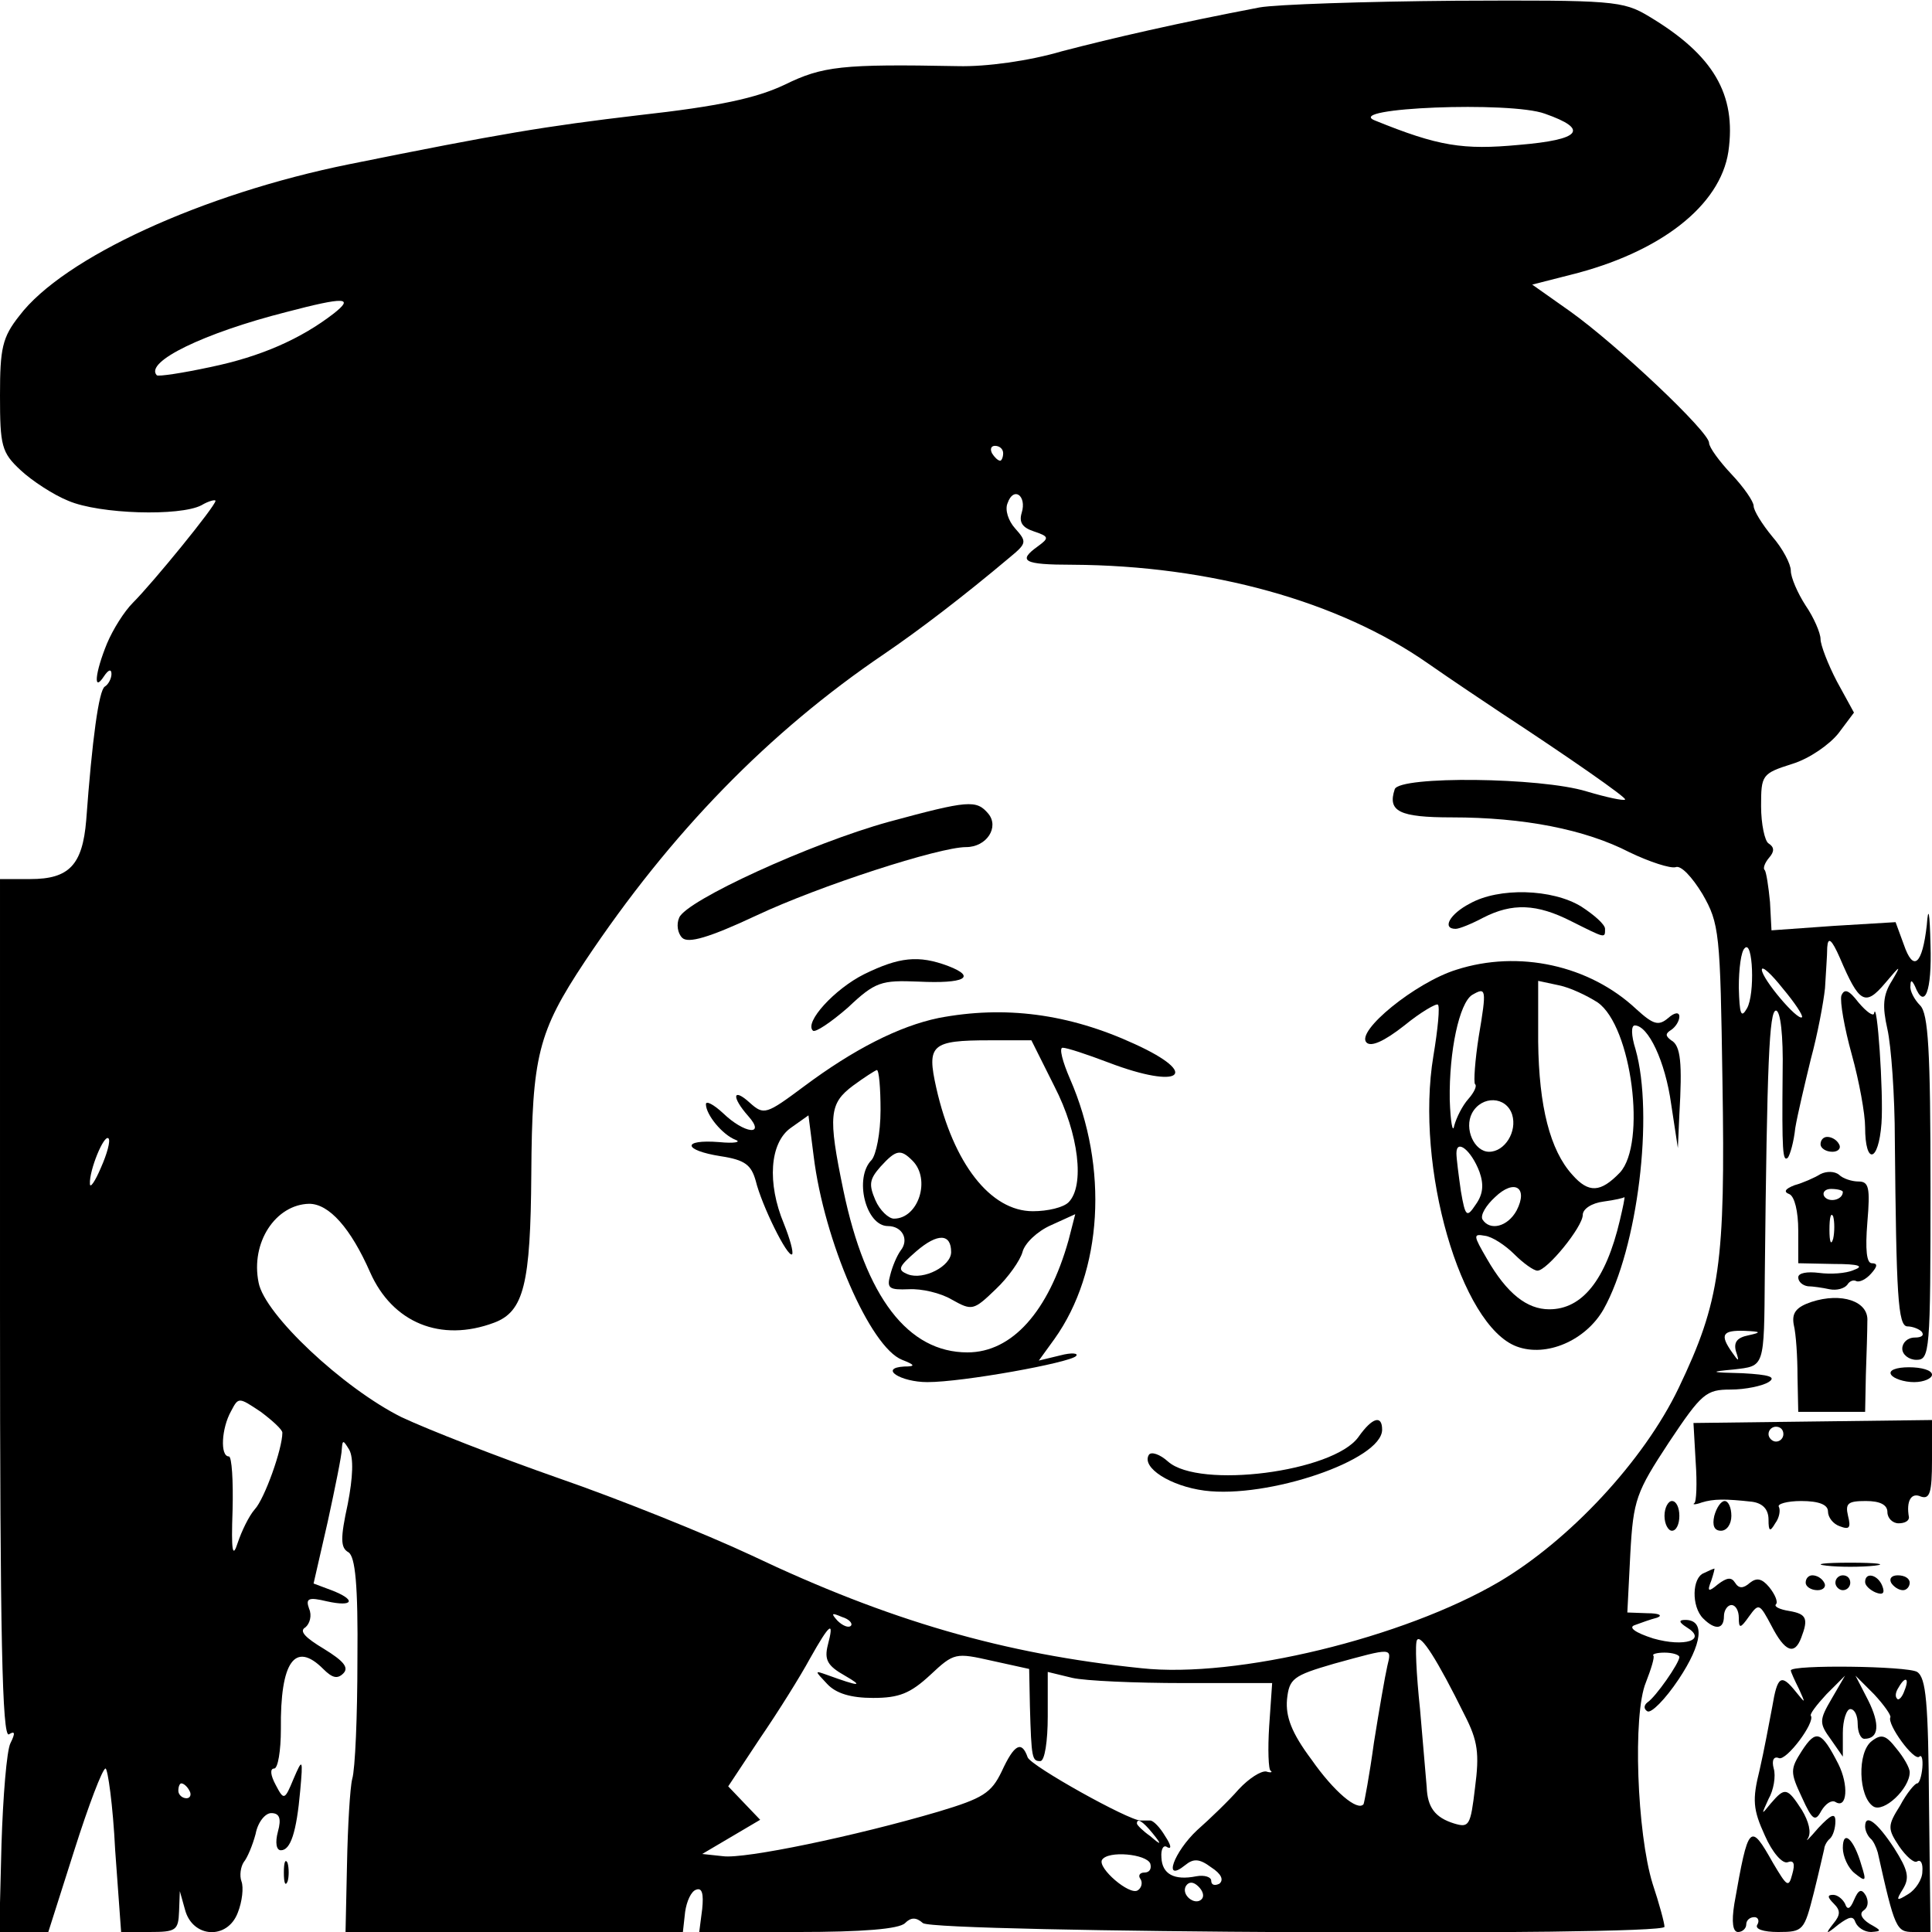
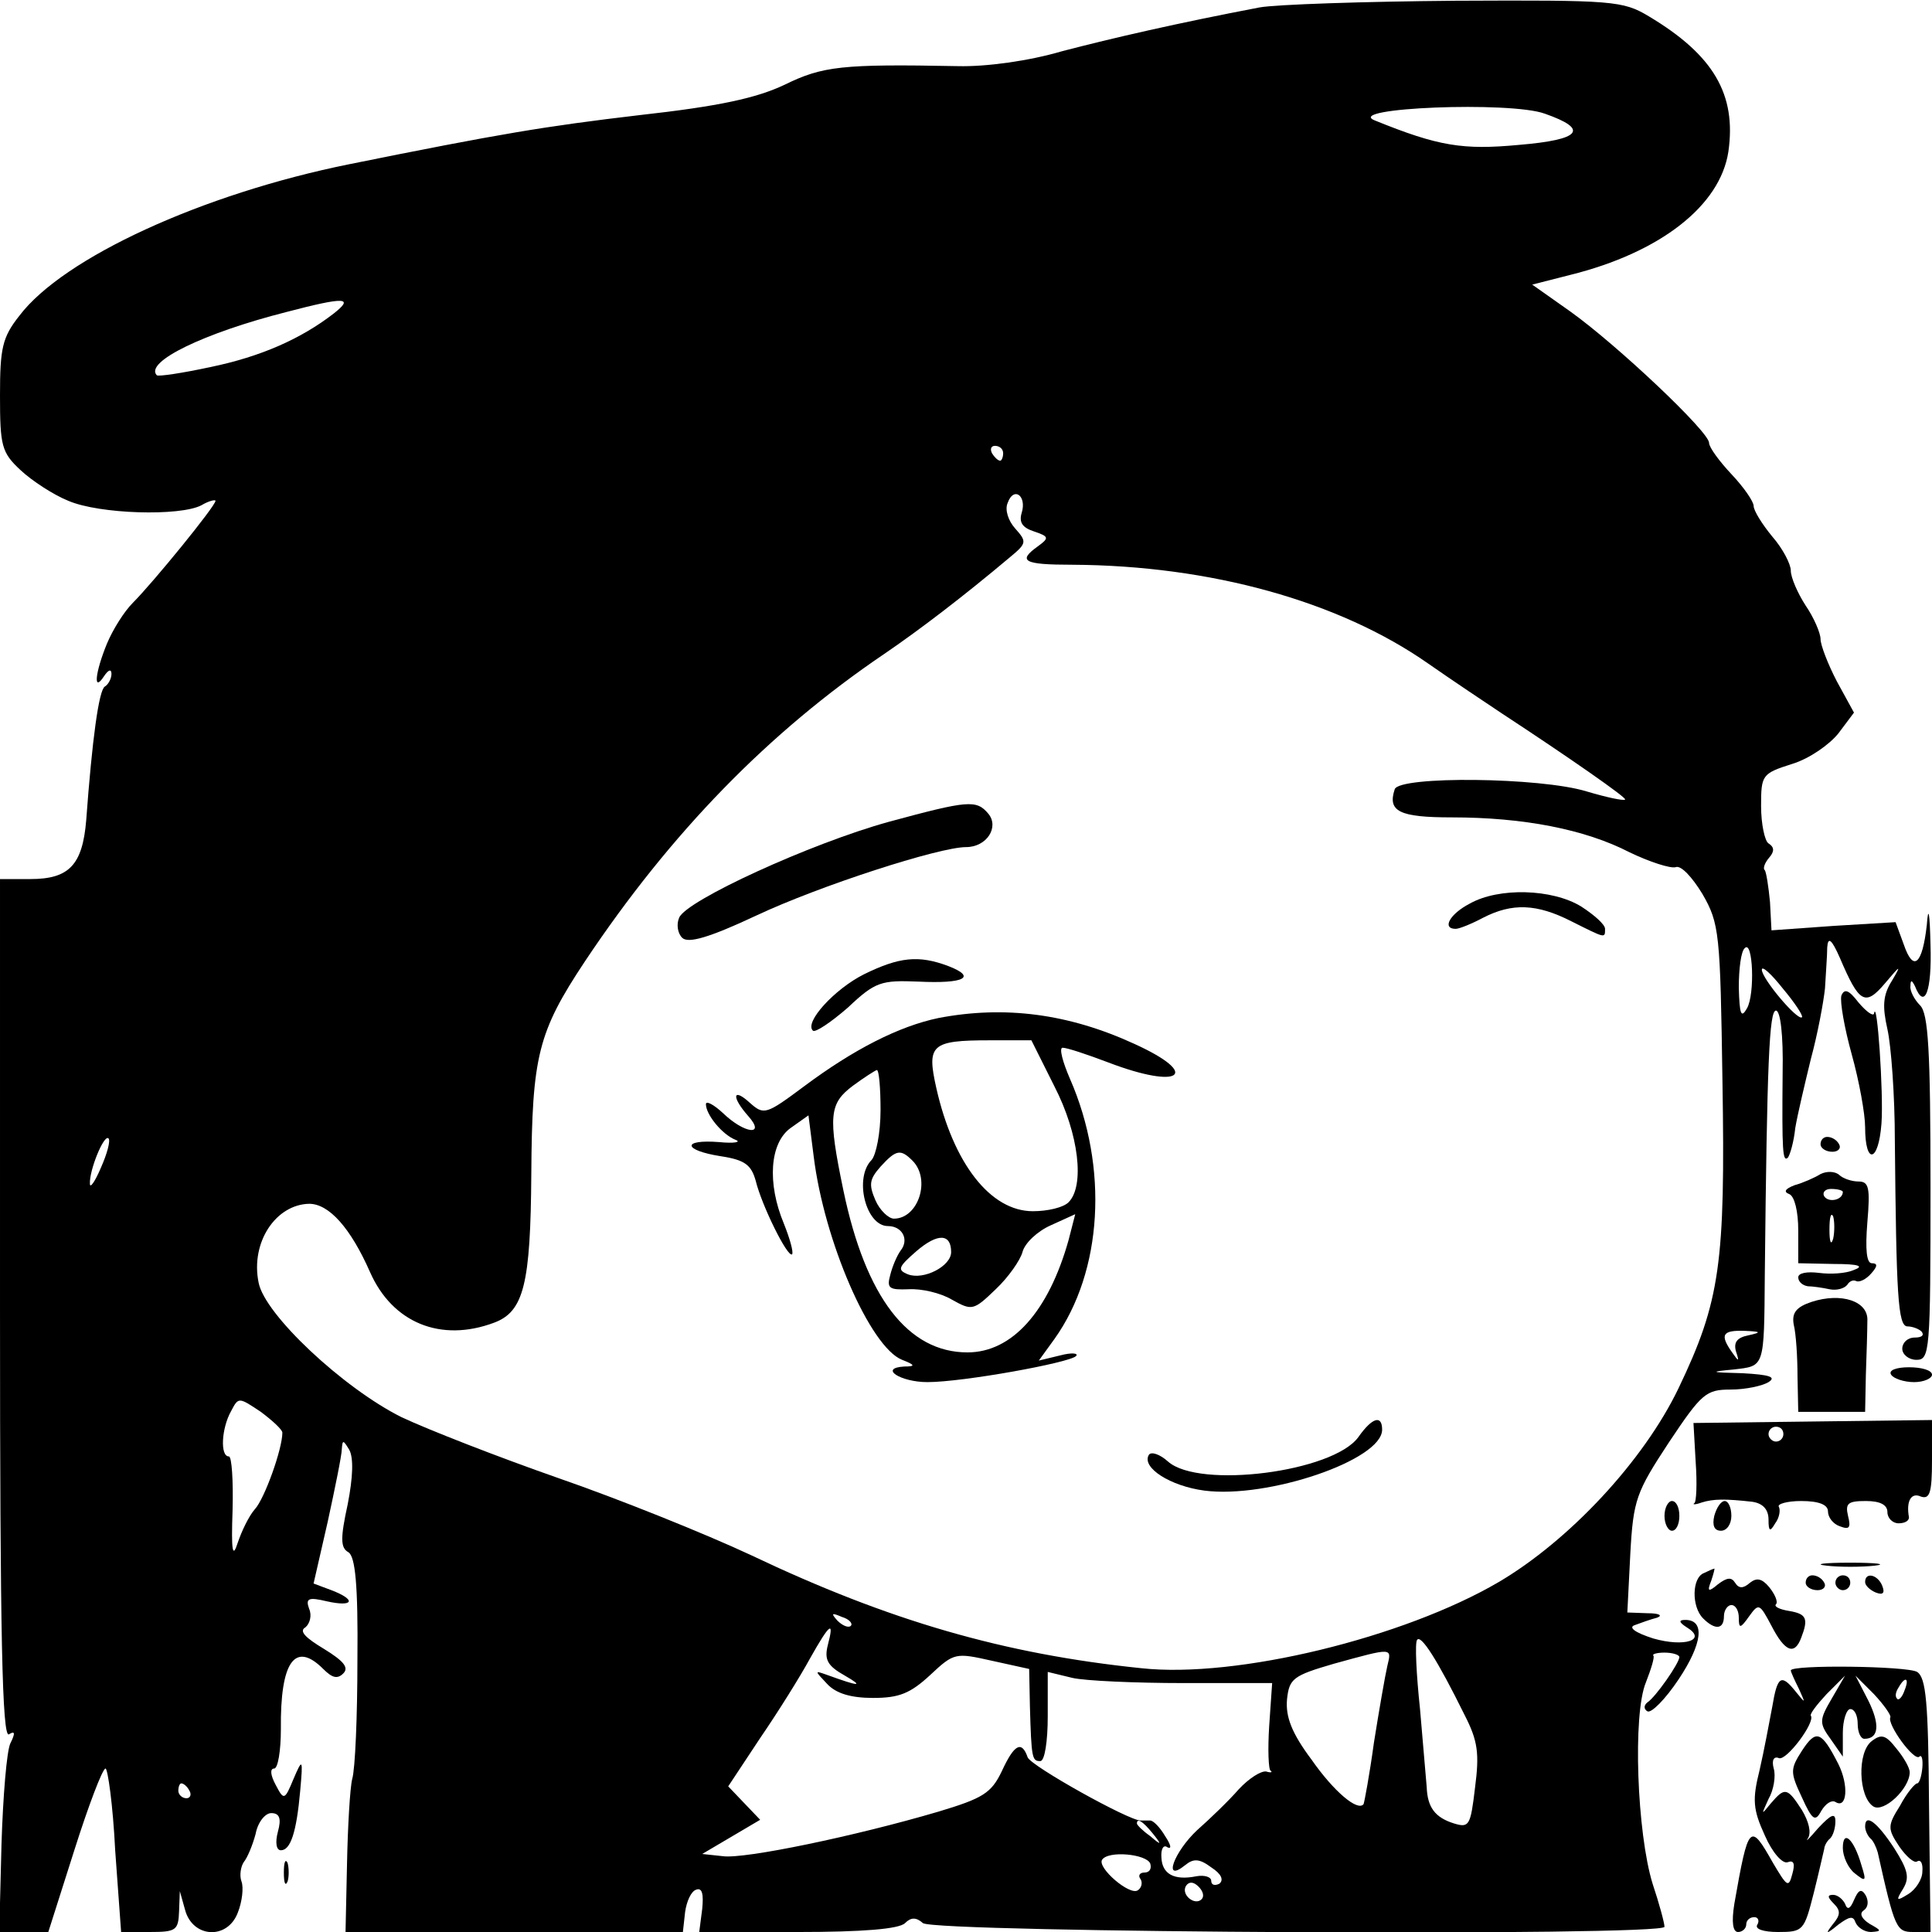
<svg xmlns="http://www.w3.org/2000/svg" version="1.0" width="260pt" height="260pt" viewBox="0 0 260 260" preserveAspectRatio="xMidYMid meet">
  <g transform="translate(0,260) scale(0.1,-0.1)" fill="#000000" stroke="none">
    <path d="M1695 2590 c-110 -21 -197 -41 -266 -59 -44 -13 -102 -21 -140 -20 -156 3 -182 0 -233 -25 -38 -18 -88 -29 -196 -41 -127 -15 -187 -25 -390 -66 -198 -40 -385 -126 -444 -204 -23 -29 -26 -44 -26 -107 0 -68 2 -77 28 -101 15 -14 44 -33 64 -41 42 -18 150 -21 179 -6 10 6 19 8 19 6 0 -7 -84 -110 -111 -137 -12 -12 -27 -36 -35 -55 -16 -39 -19 -67 -4 -44 6 9 10 10 10 3 0 -6 -4 -14 -9 -17 -8 -5 -17 -71 -25 -180 -5 -60 -23 -79 -75 -79 l-41 0 0 -579 c0 -440 3 -577 12 -572 8 5 9 2 2 -12 -5 -10 -10 -72 -12 -136 l-3 -118 33 0 33 0 35 110 c19 60 38 110 42 110 3 0 10 -49 13 -110 l8 -110 38 0 c36 0 39 2 40 28 l1 27 7 -25 c10 -38 57 -41 71 -4 6 15 8 34 5 42 -3 8 -1 20 3 26 5 6 12 23 16 38 3 16 13 28 21 28 11 0 14 -7 9 -25 -4 -15 -2 -25 4 -25 13 0 21 24 26 80 4 44 3 44 -9 16 -12 -29 -13 -29 -24 -8 -7 13 -8 22 -2 22 5 0 9 24 9 53 -1 91 19 119 57 81 12 -12 19 -14 27 -6 8 8 0 17 -26 33 -25 15 -34 24 -25 29 6 5 9 16 5 25 -5 14 -1 16 24 10 36 -8 40 2 6 15 l-24 9 19 83 c10 46 19 90 19 98 1 13 2 12 10 -1 6 -11 5 -37 -2 -73 -10 -46 -10 -59 1 -65 9 -6 13 -43 12 -145 0 -75 -3 -147 -7 -160 -3 -12 -6 -64 -7 -114 l-2 -92 227 0 227 0 3 27 c2 14 8 28 15 30 8 3 10 -6 8 -26 l-4 -31 132 0 c88 0 137 4 145 12 8 8 15 8 24 0 16 -13 998 -18 998 -5 0 5 -7 31 -16 58 -21 68 -27 228 -9 271 7 18 12 34 10 36 -2 2 5 4 15 4 11 0 20 -3 20 -6 0 -8 -32 -54 -43 -61 -5 -4 -5 -9 0 -12 5 -3 24 16 42 43 32 48 36 80 9 80 -9 0 -9 -3 2 -10 28 -17 -3 -27 -45 -15 -25 8 -34 15 -25 18 8 3 22 8 30 10 8 3 3 6 -13 6 l-27 1 4 79 c4 73 8 83 52 150 44 66 50 71 83 71 20 0 43 5 51 10 11 7 1 10 -35 12 -44 1 -45 2 -12 5 42 5 41 1 42 128 3 286 6 355 15 355 6 0 10 -33 9 -83 -1 -107 0 -121 7 -115 3 4 8 21 10 40 3 18 13 60 21 93 9 33 17 76 19 95 1 19 3 44 3 55 1 15 6 11 17 -14 26 -61 34 -66 61 -34 21 25 22 25 9 3 -12 -19 -13 -34 -6 -65 5 -22 10 -89 10 -150 2 -207 4 -250 17 -250 6 0 15 -3 19 -7 4 -5 0 -8 -9 -8 -10 0 -17 -7 -17 -15 0 -8 9 -15 19 -15 18 0 19 10 19 232 0 185 -3 234 -14 245 -8 8 -14 20 -13 26 0 9 2 8 6 0 13 -33 23 -7 21 55 -1 45 -3 54 -5 27 -6 -53 -18 -64 -31 -26 l-11 30 -83 -5 -84 -6 -2 38 c-2 21 -5 40 -7 43 -3 2 0 10 6 17 7 8 7 14 -1 19 -5 3 -10 26 -10 50 0 42 1 44 42 57 23 7 50 26 62 41 l21 28 -23 42 c-12 23 -22 49 -22 57 0 8 -9 29 -20 45 -11 17 -20 38 -20 47 0 9 -11 30 -25 46 -14 17 -25 35 -25 41 0 6 -13 25 -30 43 -16 17 -30 36 -30 42 0 15 -124 132 -187 177 l-51 36 51 13 c121 30 202 93 213 166 11 77 -20 130 -107 182 -35 21 -48 22 -260 21 -123 -1 -242 -5 -264 -9z m384 -143 c60 -21 49 -35 -35 -42 -75 -7 -108 -2 -194 33 -42 17 183 26 229 9z m-1630 -269 c-44 -34 -98 -58 -166 -72 -37 -8 -70 -13 -72 -11 -17 18 64 57 174 85 80 21 92 20 64 -2z m901 -188 c0 -5 -2 -10 -4 -10 -3 0 -8 5 -11 10 -3 6 -1 10 4 10 6 0 11 -4 11 -10z m25 -80 c-4 -13 1 -20 16 -25 21 -7 21 -9 6 -20 -28 -20 -20 -25 46 -25 186 -1 359 -49 479 -133 33 -23 78 -53 99 -67 90 -59 169 -114 166 -116 -2 -2 -25 3 -52 11 -62 19 -251 21 -258 3 -10 -30 6 -38 77 -38 96 0 179 -16 239 -47 27 -13 55 -22 62 -20 7 3 22 -13 36 -36 23 -40 24 -52 27 -252 4 -245 -3 -296 -59 -413 -47 -98 -147 -205 -242 -261 -128 -75 -353 -130 -481 -116 -185 19 -340 64 -525 152 -62 29 -179 76 -260 104 -80 28 -175 65 -211 82 -78 39 -184 138 -192 181 -11 54 23 105 68 106 27 0 56 -33 82 -92 30 -68 95 -95 167 -68 40 15 49 52 50 200 1 159 9 191 72 286 116 174 248 309 403 414 47 32 106 77 169 130 23 19 23 21 7 39 -9 10 -14 25 -10 34 8 23 26 10 19 -13z m976 -667 c-8 -14 -10 -8 -11 28 0 25 3 49 8 53 11 12 14 -62 3 -81z m74 -12 c-6 -5 -54 52 -54 64 0 6 13 -6 28 -25 16 -19 28 -37 26 -39z m-2289 -202 c-8 -19 -15 -29 -15 -22 -1 18 19 67 25 61 3 -3 -2 -21 -10 -39z m2217 -226 c-15 -3 -20 -9 -17 -21 5 -15 4 -15 -5 -2 -17 24 -13 30 17 29 22 -1 23 -2 5 -6z m-1973 -131 c0 -22 -24 -89 -37 -103 -8 -9 -18 -30 -23 -45 -7 -22 -9 -12 -7 44 1 39 -1 72 -5 72 -12 0 -10 38 3 61 10 19 10 19 40 -1 16 -12 29 -24 29 -28z m765 -260 c-3 -3 -11 0 -18 7 -9 10 -8 11 6 5 10 -3 15 -9 12 -12z m-31 -26 c-5 -20 0 -28 23 -41 26 -15 20 -15 -24 1 -17 6 -17 6 0 -12 12 -13 32 -19 62 -19 35 0 50 6 77 31 32 30 34 30 83 19 l50 -11 1 -50 c2 -71 3 -74 14 -74 6 0 10 27 10 60 l0 60 33 -8 c17 -4 85 -7 150 -7 l119 0 -4 -58 c-2 -31 -1 -59 2 -60 3 -2 0 -3 -6 -1 -7 1 -23 -9 -37 -24 -13 -15 -39 -40 -56 -55 -31 -29 -47 -72 -16 -47 11 9 19 9 35 -3 14 -9 17 -17 11 -22 -6 -3 -11 -2 -11 4 0 5 -9 8 -20 6 -30 -6 -46 3 -47 25 -1 12 3 18 8 14 6 -3 5 3 -3 15 -7 12 -16 21 -20 21 -5 0 -10 0 -13 0 -16 0 -147 73 -152 85 -8 23 -18 18 -35 -19 -14 -29 -25 -36 -85 -54 -112 -33 -261 -64 -290 -60 l-28 3 39 23 39 23 -22 23 -21 22 43 65 c24 35 54 83 67 107 27 48 33 52 24 18z m857 -94 c18 -35 20 -52 14 -98 -6 -51 -8 -54 -28 -48 -26 8 -36 22 -37 49 -1 11 -5 58 -9 105 -5 47 -7 89 -4 93 5 8 27 -26 64 -101z m-104 66 c-3 -13 -11 -59 -18 -103 -6 -44 -13 -81 -14 -83 -8 -10 -40 17 -70 60 -27 36 -35 58 -33 81 3 28 8 32 63 48 80 22 78 22 72 -3z m-1612 -168 c3 -5 1 -10 -4 -10 -6 0 -11 5 -11 10 0 6 2 10 4 10 3 0 8 -4 11 -10z m1296 -57 c13 -16 12 -17 -3 -4 -10 7 -18 15 -18 17 0 8 8 3 21 -13z m-3 -41 c2 -7 -1 -12 -8 -12 -6 0 -9 -4 -5 -9 3 -5 1 -12 -4 -15 -11 -7 -54 30 -48 41 8 13 60 8 65 -5z m69 -48 c-9 -9 -28 6 -21 18 4 6 10 6 17 -1 6 -6 8 -13 4 -17z" />
    <path d="M1196 1494 c-105 -29 -273 -106 -282 -129 -4 -9 -2 -21 4 -27 8 -8 36 0 100 30 85 40 246 92 282 92 28 0 45 27 30 45 -16 19 -27 18 -134 -11z" />
    <path d="M1978 1384 c-27 -14 -38 -34 -19 -34 5 0 22 7 37 15 39 20 72 19 119 -5 46 -23 45 -23 45 -10 0 6 -15 19 -32 30 -39 24 -111 26 -150 4z" />
    <path d="M1163 1289 c-40 -20 -81 -65 -69 -76 3 -3 24 11 47 31 37 35 45 37 95 35 62 -3 79 6 40 21 -40 15 -66 12 -113 -11z" />
-     <path d="M1960 1295 c-55 -17 -136 -83 -121 -98 6 -6 23 1 51 23 22 18 43 30 45 28 3 -2 0 -33 -6 -69 -25 -150 37 -363 112 -391 40 -15 93 8 117 50 46 82 68 262 43 350 -6 19 -6 32 -1 32 18 0 41 -48 49 -106 l9 -59 2 45 c4 69 2 93 -11 100 -8 6 -8 9 0 14 6 4 11 12 11 18 0 6 -6 6 -15 -2 -13 -11 -20 -9 -43 12 -63 59 -158 80 -242 53z m190 -44 c46 -32 66 -190 30 -229 -26 -27 -42 -28 -64 -3 -30 33 -45 92 -46 179 l0 82 28 -6 c15 -3 38 -14 52 -23z m-160 -46 c-5 -32 -7 -61 -5 -64 3 -2 -1 -11 -9 -20 -8 -9 -16 -25 -19 -36 -2 -11 -5 5 -6 35 -1 66 13 130 30 141 19 11 20 9 9 -56z m45 -105 c7 -23 -10 -50 -31 -50 -20 0 -34 31 -23 52 13 24 46 23 54 -2z m-44 -77 c6 -17 5 -30 -5 -44 -12 -18 -14 -17 -20 18 -3 21 -6 44 -6 51 0 20 20 4 31 -25z m50 -52 c-12 -22 -36 -28 -46 -12 -3 6 5 19 17 30 26 25 45 13 29 -18z m139 -13 c-19 -81 -51 -120 -95 -120 -30 0 -57 21 -84 68 -18 31 -19 34 -3 31 10 -1 28 -13 40 -25 12 -12 26 -22 31 -22 13 0 61 59 61 75 0 8 12 16 28 18 15 2 28 5 28 6 1 0 -2 -14 -6 -31z" />
    <path d="M1263 1230 c-53 -11 -114 -42 -181 -92 -51 -38 -54 -39 -73 -22 -23 21 -25 8 -2 -18 24 -27 -5 -24 -34 4 -13 12 -23 17 -23 12 0 -14 22 -41 40 -48 8 -3 -2 -5 -22 -3 -51 4 -49 -11 2 -19 33 -5 41 -12 47 -33 8 -33 43 -104 49 -99 2 3 -3 21 -11 41 -23 55 -19 109 9 129 l24 17 7 -55 c14 -114 76 -257 119 -274 18 -7 18 -9 3 -9 -35 -2 -5 -21 31 -21 48 0 191 26 200 35 4 4 -6 5 -21 1 l-29 -7 21 29 c65 91 73 231 21 350 -10 23 -15 42 -10 42 6 0 33 -9 62 -20 97 -37 125 -16 35 25 -89 41 -175 52 -264 35z m156 -92 c33 -64 41 -134 19 -156 -7 -7 -28 -12 -48 -12 -57 0 -107 64 -130 166 -13 58 -7 64 72 64 l56 0 31 -62z m-234 -32 c0 -31 -6 -60 -12 -67 -24 -24 -8 -89 22 -89 19 0 29 -18 17 -33 -5 -7 -11 -21 -14 -33 -5 -18 -1 -20 25 -19 17 1 43 -5 58 -14 27 -15 29 -15 59 14 17 16 33 39 36 50 3 12 20 28 38 36 l33 15 -9 -35 c-27 -96 -76 -151 -136 -151 -80 0 -137 74 -167 218 -21 101 -19 117 13 141 15 11 29 20 32 21 3 0 5 -25 5 -54z m43 -68 c25 -25 8 -78 -25 -78 -7 0 -19 11 -25 25 -9 21 -8 28 7 45 21 23 27 24 43 8z m52 -123 c0 -19 -37 -38 -58 -30 -15 6 -13 10 11 31 29 25 47 24 47 -1z" />
    <path d="M1828 666 c-34 -47 -214 -70 -256 -33 -11 10 -23 14 -26 9 -10 -17 29 -42 75 -48 85 -11 239 41 239 82 0 20 -13 17 -32 -10z" />
    <path d="M2478 1260 c-2 -8 4 -43 14 -79 10 -36 18 -80 18 -98 0 -51 18 -48 22 5 3 41 -6 171 -10 148 -1 -4 -10 2 -21 15 -13 17 -19 19 -23 9z" />
    <path d="M2450 1060 c0 -5 7 -10 16 -10 8 0 12 5 9 10 -3 6 -10 10 -16 10 -5 0 -9 -4 -9 -10z" />
    <path d="M2450 1020 c-8 -5 -24 -12 -35 -15 -13 -5 -15 -9 -7 -12 7 -3 12 -23 12 -49 l0 -44 48 -1 c34 0 41 -3 27 -8 -11 -5 -32 -6 -47 -4 -16 2 -28 0 -28 -6 0 -6 6 -11 13 -12 6 0 20 -2 29 -4 10 -2 20 1 24 6 3 5 8 7 12 5 4 -2 13 2 20 10 9 10 9 14 1 14 -7 0 -9 18 -6 55 4 47 2 55 -12 55 -9 0 -21 4 -26 9 -6 5 -17 5 -25 1z m30 -24 c0 -11 -19 -15 -25 -6 -3 5 1 10 9 10 9 0 16 -2 16 -4z m-13 -63 c-3 -10 -5 -4 -5 12 0 17 2 24 5 18 2 -7 2 -21 0 -30z" />
    <path d="M2438 848 c-21 -7 -27 -15 -24 -31 3 -12 5 -43 5 -69 l1 -48 45 0 45 0 1 50 c1 28 2 60 2 72 2 27 -35 39 -75 26z" />
    <path d="M2545 750 c3 -5 17 -10 31 -10 13 0 24 5 24 10 0 6 -14 10 -31 10 -17 0 -28 -4 -24 -10z" />
    <path d="M2282 632 c2 -28 1 -54 -2 -55 -3 -2 2 -2 10 1 16 5 32 5 68 1 14 -2 22 -10 22 -24 0 -16 2 -17 9 -5 6 8 7 18 5 22 -3 4 11 8 30 8 24 0 36 -5 36 -14 0 -8 7 -17 16 -20 13 -5 15 -2 11 14 -4 17 0 20 24 20 19 0 29 -5 29 -15 0 -8 7 -15 15 -15 8 0 14 3 14 8 -4 22 3 34 16 28 12 -4 15 5 15 49 l0 54 -161 -2 -160 -2 3 -53z m118 38 c0 -5 -4 -10 -10 -10 -5 0 -10 5 -10 10 0 6 5 10 10 10 6 0 10 -4 10 -10z" />
    <path d="M2240 560 c0 -11 5 -20 10 -20 6 0 10 9 10 20 0 11 -4 20 -10 20 -5 0 -10 -9 -10 -20z" />
    <path d="M2307 560 c-3 -13 0 -20 9 -20 8 0 14 9 14 20 0 11 -4 20 -9 20 -5 0 -11 -9 -14 -20z" />
    <path d="M2458 493 c17 -2 47 -2 65 0 17 2 3 4 -33 4 -36 0 -50 -2 -32 -4z" />
    <path d="M2293 483 c-16 -6 -17 -45 -1 -61 16 -16 28 -15 28 3 0 8 5 15 10 15 6 0 10 -8 10 -17 0 -15 2 -15 14 2 13 18 14 17 30 -13 18 -35 31 -40 40 -16 10 26 7 32 -16 36 -13 2 -21 6 -18 9 3 3 -1 13 -9 23 -10 12 -17 13 -26 6 -9 -8 -15 -8 -20 0 -5 8 -11 7 -23 -2 -13 -11 -15 -10 -9 5 3 9 5 17 4 16 -1 0 -8 -3 -14 -6z" />
    <path d="M2430 470 c0 -5 7 -10 16 -10 8 0 12 5 9 10 -3 6 -10 10 -16 10 -5 0 -9 -4 -9 -10z" />
    <path d="M2470 470 c0 -5 5 -10 10 -10 6 0 10 5 10 10 0 6 -4 10 -10 10 -5 0 -10 -4 -10 -10z" />
    <path d="M2510 471 c0 -5 7 -11 14 -14 10 -4 13 -1 9 9 -6 15 -23 19 -23 5z" />
-     <path d="M2545 470 c3 -5 10 -10 16 -10 5 0 9 5 9 10 0 6 -7 10 -16 10 -8 0 -12 -4 -9 -10z" />
    <path d="M2410 352 c0 -2 5 -13 11 -25 9 -20 9 -20 -4 -4 -20 25 -25 22 -32 -20 -4 -21 -11 -59 -17 -85 -10 -40 -9 -53 7 -88 10 -23 24 -39 31 -36 8 3 10 -2 6 -16 -5 -19 -7 -17 -26 15 -31 55 -33 53 -52 -55 -4 -25 -2 -38 5 -38 6 0 11 5 11 10 0 6 5 10 11 10 5 0 7 -5 4 -10 -4 -6 8 -10 28 -10 34 0 35 2 48 53 7 28 13 55 14 59 0 3 3 10 8 14 4 4 7 14 7 23 0 12 -6 9 -23 -9 -12 -14 -18 -20 -14 -14 5 8 1 23 -8 38 -20 31 -23 31 -42 9 -13 -16 -13 -16 -3 6 7 12 10 31 7 41 -3 11 0 17 7 14 10 -4 49 48 43 57 -2 2 8 15 21 29 l25 25 -18 -31 c-17 -29 -17 -33 -1 -55 l16 -23 0 32 c0 17 5 32 10 32 6 0 10 -9 10 -20 0 -11 4 -20 9 -20 20 0 21 20 5 52 l-17 33 25 -25 c13 -14 23 -28 22 -31 -5 -9 32 -60 39 -53 3 3 5 -3 4 -15 -1 -11 -4 -21 -7 -21 -3 0 -14 -13 -23 -30 -17 -27 -17 -31 -1 -55 9 -13 20 -23 24 -20 5 3 8 -3 7 -14 0 -10 -9 -24 -19 -30 -16 -10 -17 -9 -7 7 9 15 7 25 -12 55 -23 35 -39 47 -39 29 0 -5 3 -12 7 -16 4 -3 8 -12 10 -19 23 -103 25 -107 48 -107 l23 0 -2 170 c-1 140 -4 172 -16 180 -13 8 -170 10 -170 2z m153 -27 c-3 -9 -8 -14 -10 -11 -3 3 -2 9 2 15 9 16 15 13 8 -4z" />
    <path d="M2425 244 c-16 -25 -16 -29 0 -63 14 -31 18 -33 26 -18 6 10 14 15 19 12 16 -10 18 23 4 51 -23 45 -30 47 -49 18z" />
    <path d="M2519 257 c-20 -15 -18 -75 2 -88 14 -9 49 24 49 46 0 6 -8 20 -18 32 -14 18 -20 20 -33 10z" />
    <path d="M2480 113 c0 -11 7 -27 16 -34 15 -12 16 -11 9 11 -10 35 -25 49 -25 23z" />
    <path d="M382 80 c0 -14 2 -19 5 -12 2 6 2 18 0 25 -3 6 -5 1 -5 -13z" />
    <path d="M2495 43 c-5 -12 -9 -14 -12 -5 -3 6 -10 12 -16 12 -8 0 -8 -3 1 -12 9 -9 9 -15 -1 -27 -11 -14 -10 -15 7 -1 15 11 20 12 23 3 3 -7 12 -13 21 -13 15 1 14 2 -2 11 -11 7 -14 14 -8 18 6 4 7 12 3 20 -6 10 -10 8 -16 -6z" />
  </g>
</svg>